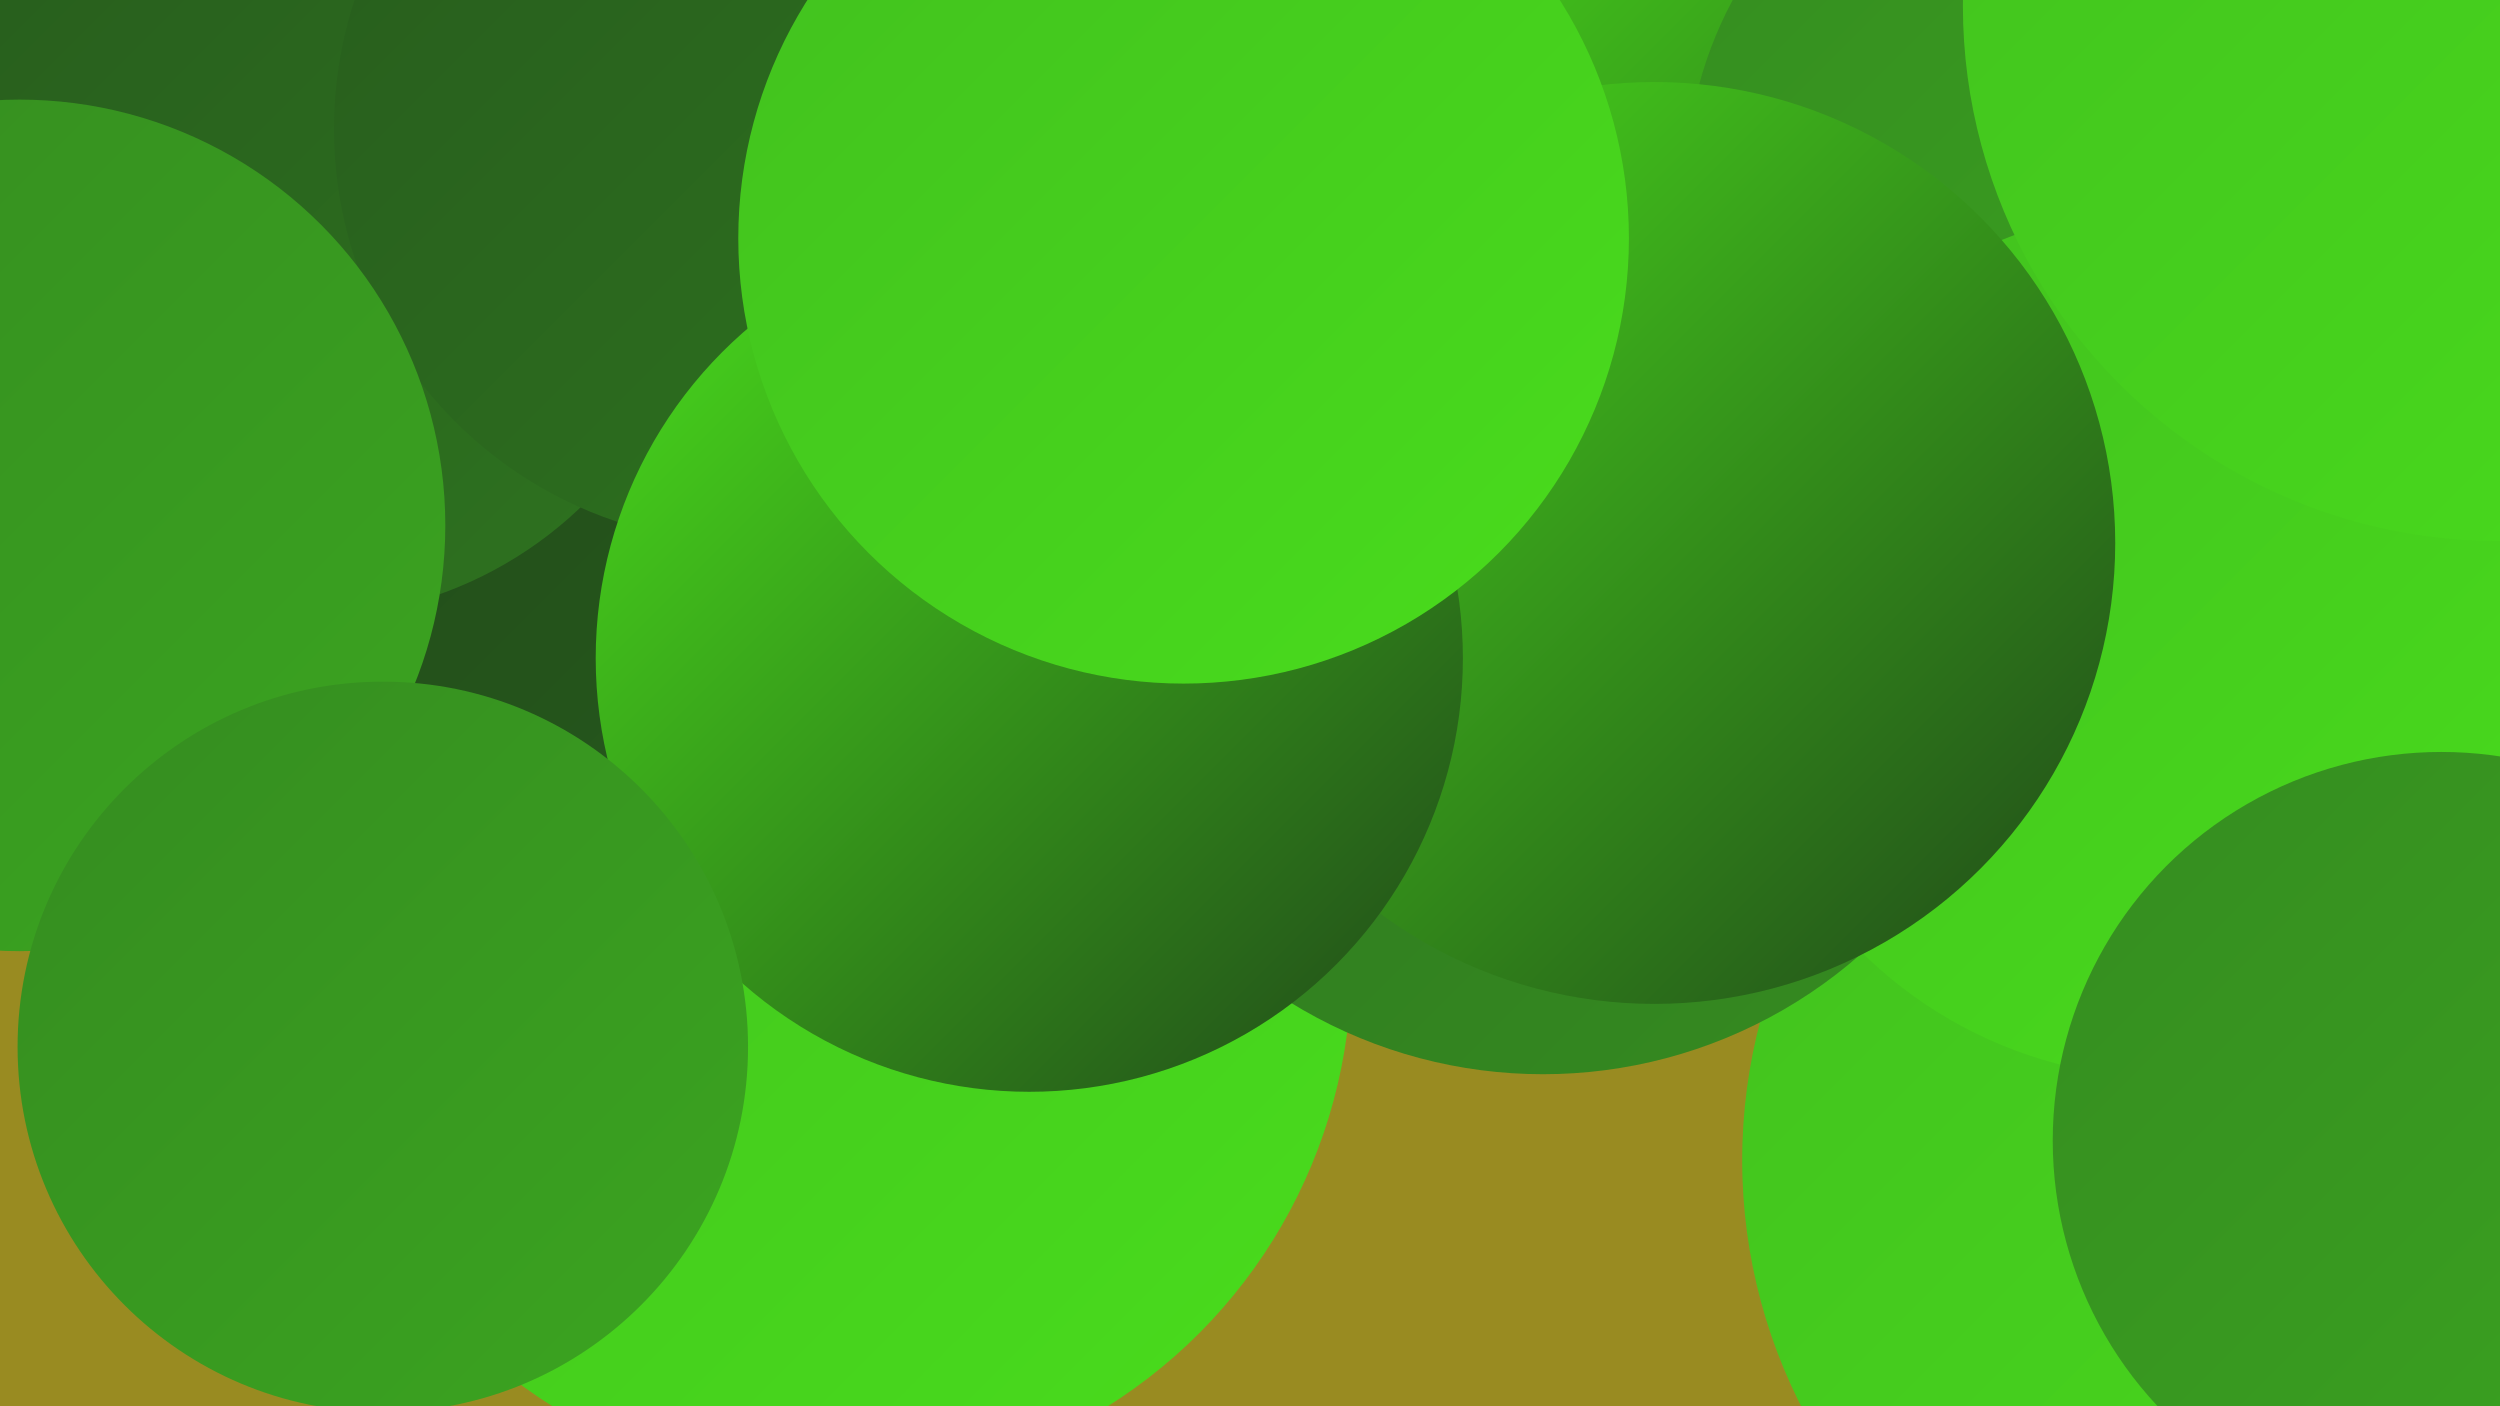
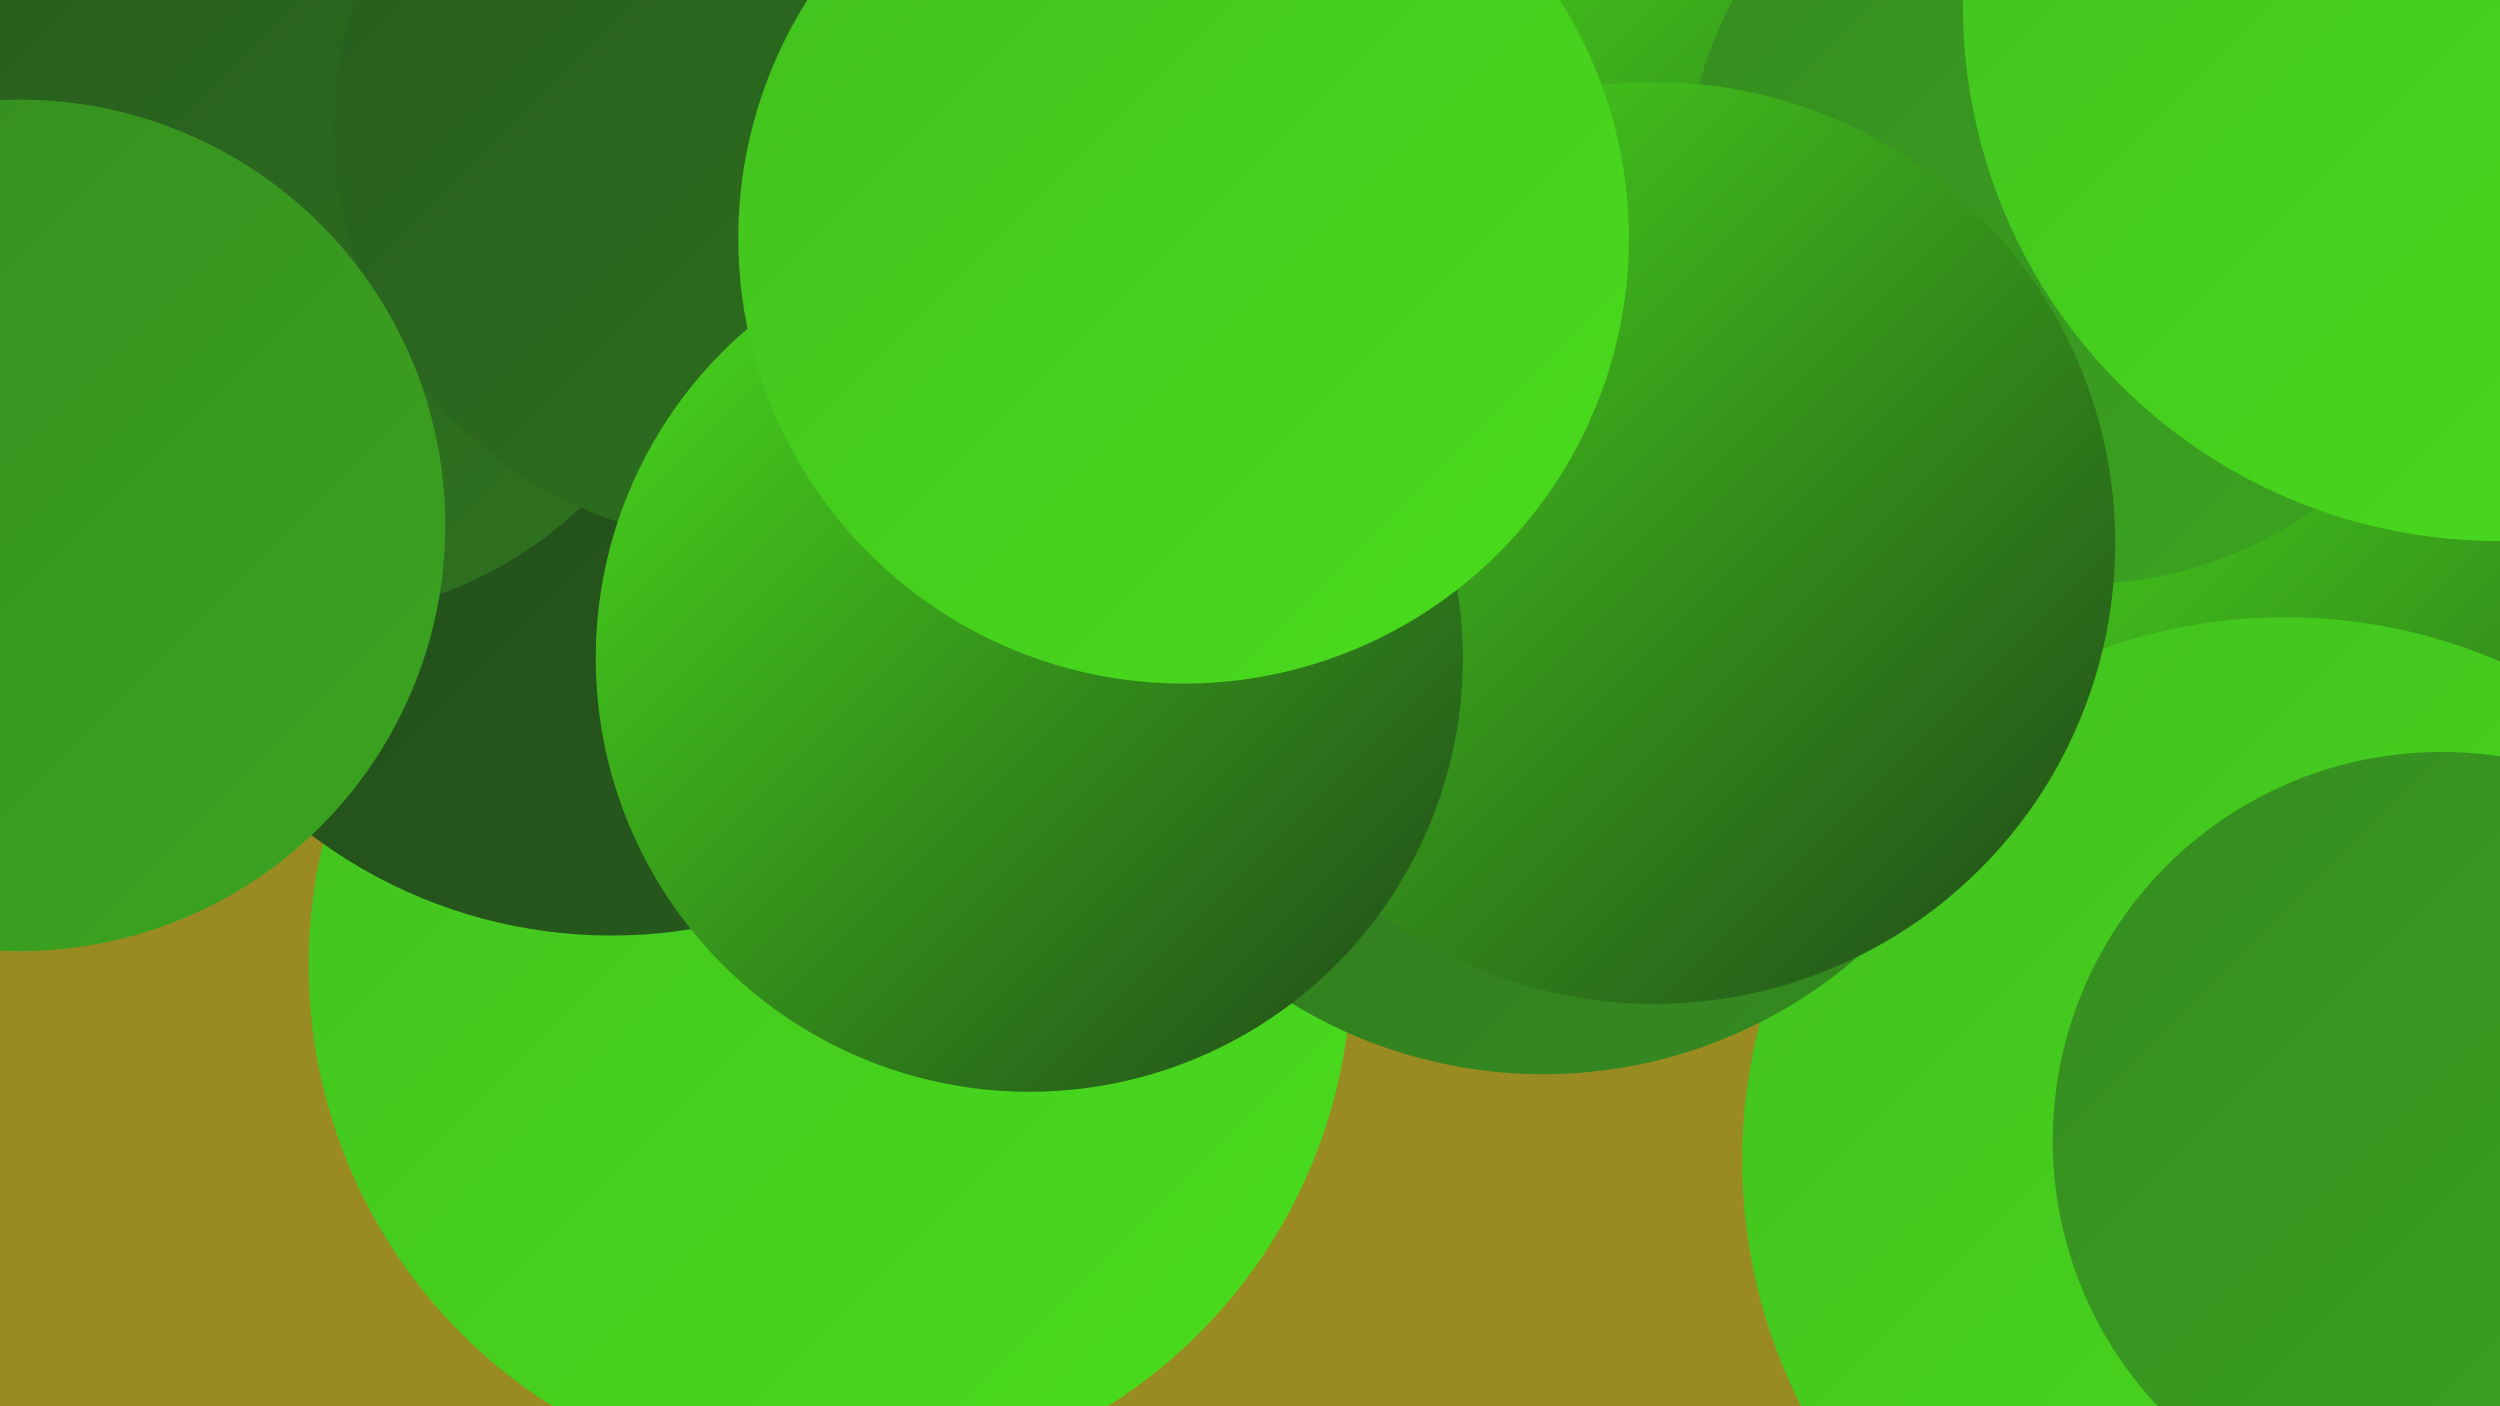
<svg xmlns="http://www.w3.org/2000/svg" width="1280" height="720">
  <defs>
    <linearGradient id="grad0" x1="0%" y1="0%" x2="100%" y2="100%">
      <stop offset="0%" style="stop-color:#204719;stop-opacity:1" />
      <stop offset="100%" style="stop-color:#275c1d;stop-opacity:1" />
    </linearGradient>
    <linearGradient id="grad1" x1="0%" y1="0%" x2="100%" y2="100%">
      <stop offset="0%" style="stop-color:#275c1d;stop-opacity:1" />
      <stop offset="100%" style="stop-color:#2e731f;stop-opacity:1" />
    </linearGradient>
    <linearGradient id="grad2" x1="0%" y1="0%" x2="100%" y2="100%">
      <stop offset="0%" style="stop-color:#2e731f;stop-opacity:1" />
      <stop offset="100%" style="stop-color:#358c20;stop-opacity:1" />
    </linearGradient>
    <linearGradient id="grad3" x1="0%" y1="0%" x2="100%" y2="100%">
      <stop offset="0%" style="stop-color:#358c20;stop-opacity:1" />
      <stop offset="100%" style="stop-color:#3ba520;stop-opacity:1" />
    </linearGradient>
    <linearGradient id="grad4" x1="0%" y1="0%" x2="100%" y2="100%">
      <stop offset="0%" style="stop-color:#3ba520;stop-opacity:1" />
      <stop offset="100%" style="stop-color:#42c01f;stop-opacity:1" />
    </linearGradient>
    <linearGradient id="grad5" x1="0%" y1="0%" x2="100%" y2="100%">
      <stop offset="0%" style="stop-color:#42c01f;stop-opacity:1" />
      <stop offset="100%" style="stop-color:#49dd1c;stop-opacity:1" />
    </linearGradient>
    <linearGradient id="grad6" x1="0%" y1="0%" x2="100%" y2="100%">
      <stop offset="0%" style="stop-color:#49dd1c;stop-opacity:1" />
      <stop offset="100%" style="stop-color:#204719;stop-opacity:1" />
    </linearGradient>
  </defs>
  <rect width="1280" height="720" fill="#998b21" />
  <circle cx="1224" cy="403" r="251" fill="url(#grad6)" />
  <circle cx="286" cy="185" r="183" fill="url(#grad4)" />
  <circle cx="1024" cy="8" r="235" fill="url(#grad6)" />
  <circle cx="538" cy="249" r="272" fill="url(#grad1)" />
  <circle cx="425" cy="494" r="267" fill="url(#grad5)" />
  <circle cx="1066" cy="96" r="203" fill="url(#grad3)" />
  <circle cx="1204" cy="621" r="188" fill="url(#grad3)" />
  <circle cx="313" cy="224" r="255" fill="url(#grad0)" />
  <circle cx="157" cy="113" r="203" fill="url(#grad1)" />
  <circle cx="1170" cy="594" r="278" fill="url(#grad5)" />
  <circle cx="790" cy="304" r="246" fill="url(#grad2)" />
-   <circle cx="1110" cy="329" r="223" fill="url(#grad5)" />
  <circle cx="1250" cy="584" r="199" fill="url(#grad3)" />
  <circle cx="847" cy="278" r="236" fill="url(#grad6)" />
  <circle cx="383" cy="66" r="212" fill="url(#grad1)" />
  <circle cx="527" cy="337" r="222" fill="url(#grad6)" />
  <circle cx="1279" cy="3" r="274" fill="url(#grad5)" />
  <circle cx="606" cy="122" r="228" fill="url(#grad5)" />
  <circle cx="10" cy="269" r="218" fill="url(#grad3)" />
-   <circle cx="196" cy="536" r="187" fill="url(#grad3)" />
</svg>